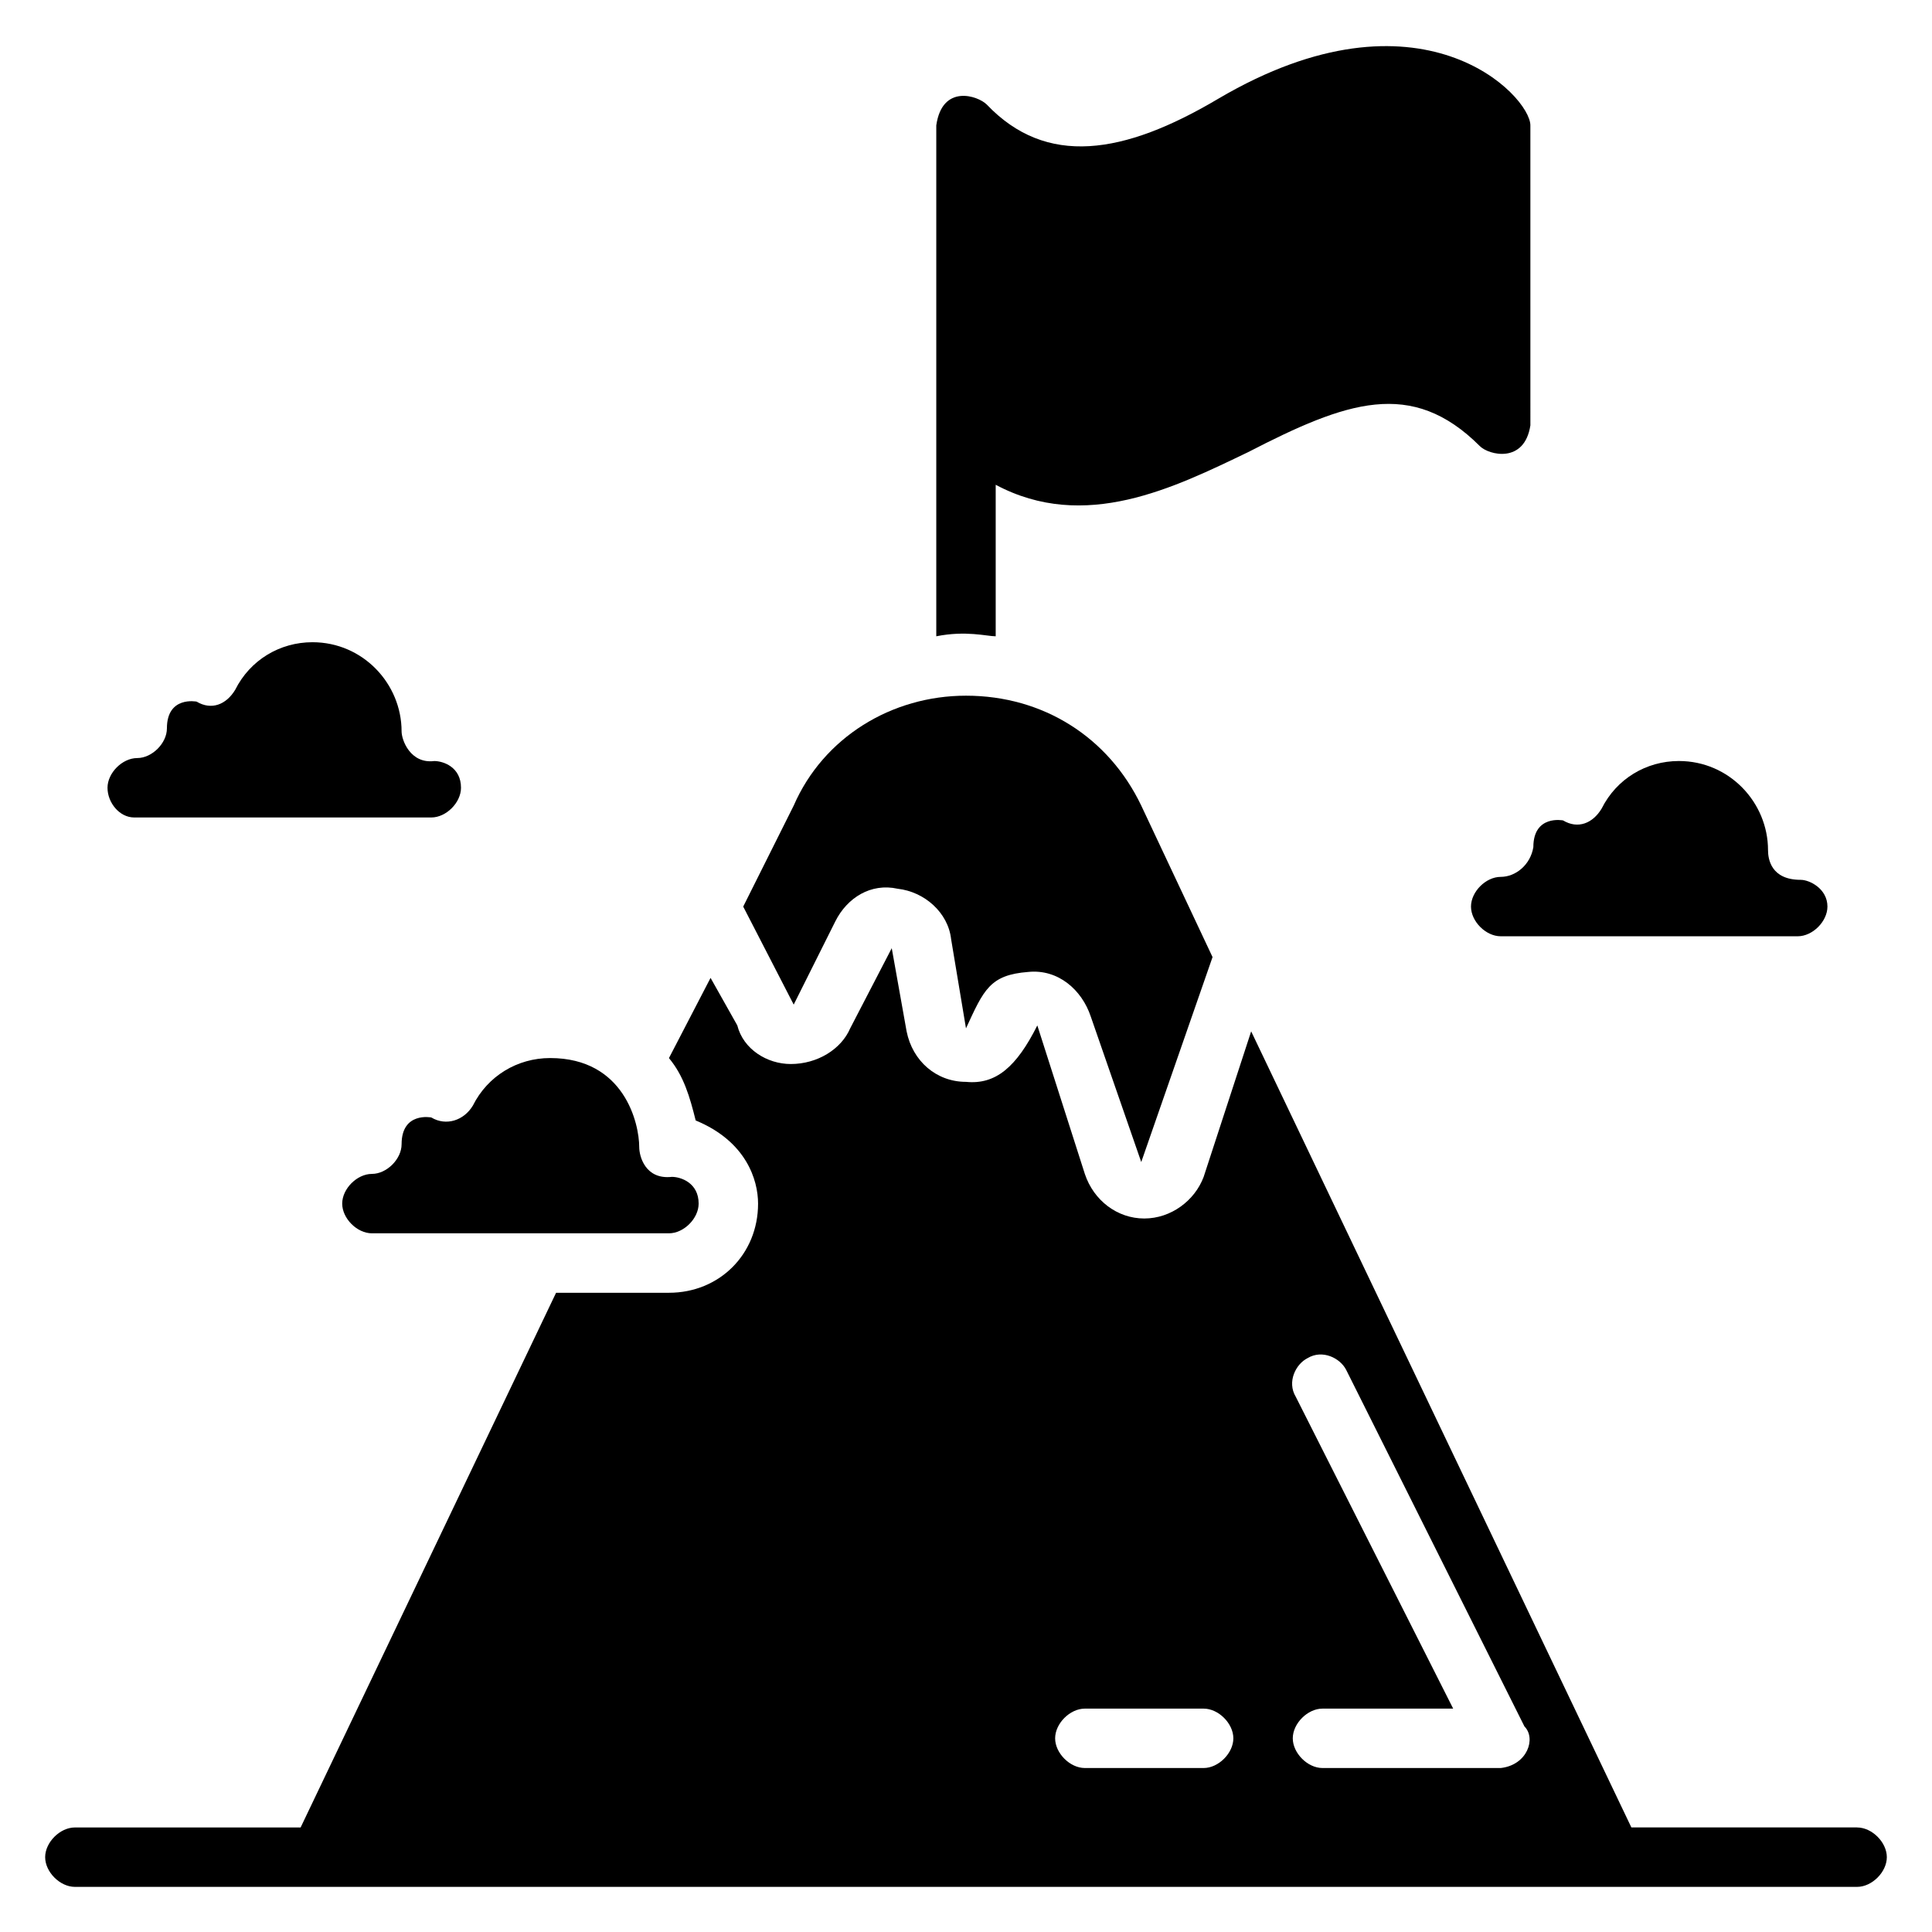
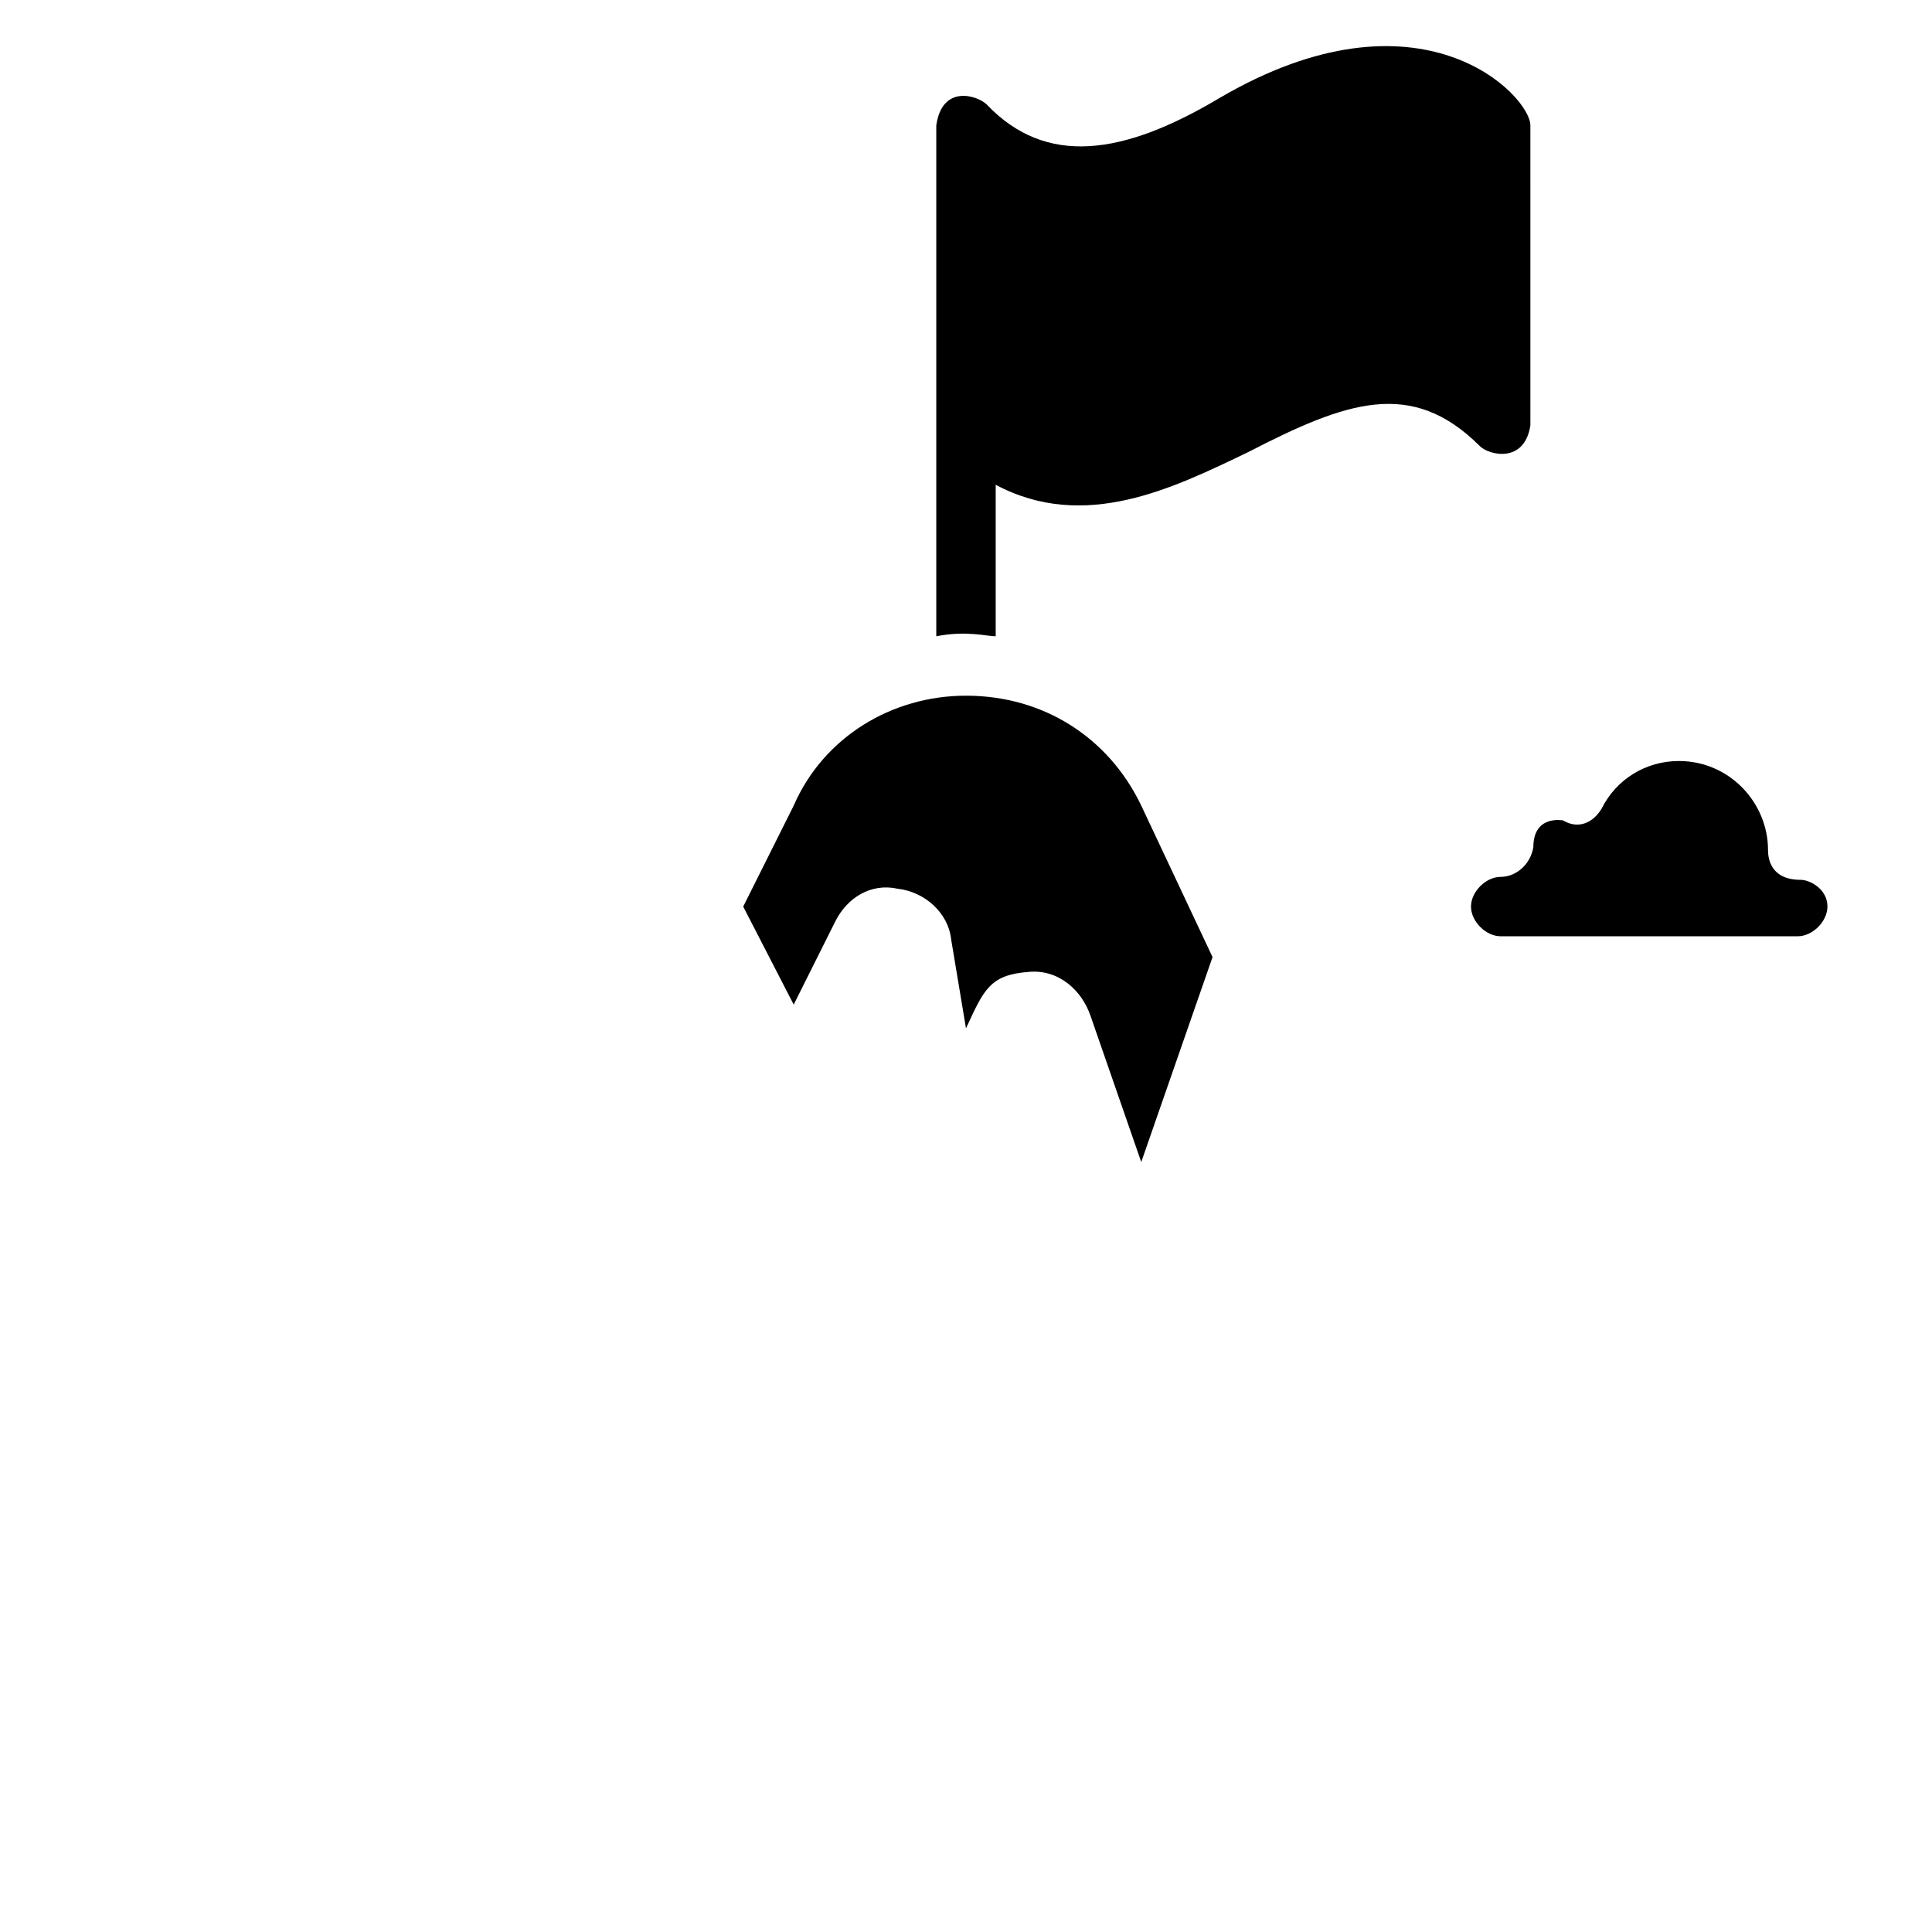
<svg xmlns="http://www.w3.org/2000/svg" fill="#000000" width="800px" height="800px" version="1.1" viewBox="144 144 512 512">
  <g>
    <path d="m407.87 312.62v-40.148c23.617 12.594 47.23 0.789 66.914-8.66 25.977-13.383 43.297-19.68 61.402-1.574 2.363 2.363 11.809 4.723 13.383-5.512l-0.004-79.504c0-7.871-29.125-38.574-82.656-7.086-25.191 14.957-45.656 18.105-61.402 1.574-2.363-2.363-11.809-5.512-13.383 5.512v135.4c7.875-1.574 13.383 0 15.746 0z" />
    <path d="m354.34 410.23 11.02-22.043c3.148-6.297 9.445-10.234 16.531-8.66 7.086 0.789 13.383 6.297 14.168 13.383l3.938 23.617c4.723-10.234 6.297-14.168 16.531-14.957 7.871-0.789 14.168 4.723 16.531 11.809l13.383 38.574 18.895-54.316-18.895-40.148c-8.66-18.105-25.977-29.125-46.445-29.125-19.68 0-37.785 11.02-45.656 29.125l-13.383 26.766 13.383 25.977z" />
-     <path d="m636.16 628.29h-59.828l-100.76-210.97-12.594 38.574c-2.363 6.297-8.66 11.02-15.742 11.02-7.086 0-13.383-4.723-15.742-11.809l-12.594-39.359c-5.516 11.02-11.027 15.746-18.898 14.957-7.871 0-14.168-5.512-15.742-13.383l-3.938-22.043-11.02 21.254c-2.363 5.512-8.66 9.445-15.742 9.445-6.297 0-12.594-3.938-14.168-10.234l-7.086-12.594-11.027 21.258c3.938 4.723 5.512 10.234 7.086 16.531 13.383 5.512 16.531 15.742 16.531 22.043 0 13.383-10.234 23.617-23.617 23.617h-29.914l-67.699 141.7h-59.828c-3.938 0-7.871 3.938-7.871 7.871 0 3.938 3.938 7.871 7.871 7.871h472.32c3.938 0 7.871-3.938 7.871-7.871 0.004-3.938-3.934-7.871-7.867-7.871zm-173.18-15.746h-31.488c-3.938 0-7.871-3.938-7.871-7.871 0-3.938 3.938-7.871 7.871-7.871h31.488c3.938 0 7.871 3.938 7.871 7.871s-3.938 7.871-7.871 7.871zm78.719 0h-47.23c-3.938 0-7.871-3.938-7.871-7.871 0-3.938 3.938-7.871 7.871-7.871h34.637l-41.723-82.656c-2.363-3.938 0-8.66 3.148-10.234 3.938-2.363 8.66 0 10.234 3.148l47.23 94.465c3.148 3.148 0.789 10.234-6.297 11.02z" />
-     <path d="m179.58 360.64h78.719c3.938 0 7.871-3.938 7.871-7.871 0-5.512-4.723-7.086-7.086-7.086-6.297 0.789-8.66-5.512-8.66-7.871 0-12.594-10.234-23.617-23.617-23.617-8.66 0-16.531 4.723-20.469 12.594-2.363 3.938-6.297 5.512-10.234 3.148 0 0-7.871-1.574-7.871 7.086 0 3.938-3.938 7.871-7.871 7.871-3.938 0-7.871 3.938-7.871 7.871 0.004 3.941 3.152 7.875 7.09 7.875z" />
    <path d="m541.7 376.38c-3.938 0-7.871 3.938-7.871 7.871 0 3.938 3.938 7.871 7.871 7.871h78.719c3.938 0 7.871-3.938 7.871-7.871 0-4.723-4.723-7.086-7.086-7.086-7.871 0-8.66-5.512-8.66-7.871 0-12.594-10.234-23.617-23.617-23.617-8.66 0-16.531 4.723-20.469 12.594-2.363 3.938-6.297 5.512-10.234 3.148 0 0-7.871-1.574-7.871 7.086-0.781 4.727-4.715 7.875-8.652 7.875z" />
-     <path d="m258.3 440.14s-7.871-1.574-7.871 7.086c0 3.938-3.938 7.871-7.871 7.871-3.938 0-7.871 3.938-7.871 7.871 0 3.938 3.938 7.871 7.871 7.871h78.719c3.938 0 7.871-3.938 7.871-7.871 0-5.512-4.723-7.086-7.086-7.086-7.086 0.789-8.66-5.512-8.66-7.871 0-6.297-3.938-23.617-23.617-23.617-8.66 0-16.531 4.723-20.469 12.594-2.356 3.941-7.078 5.516-11.016 3.152z" />
  </g>
</svg>